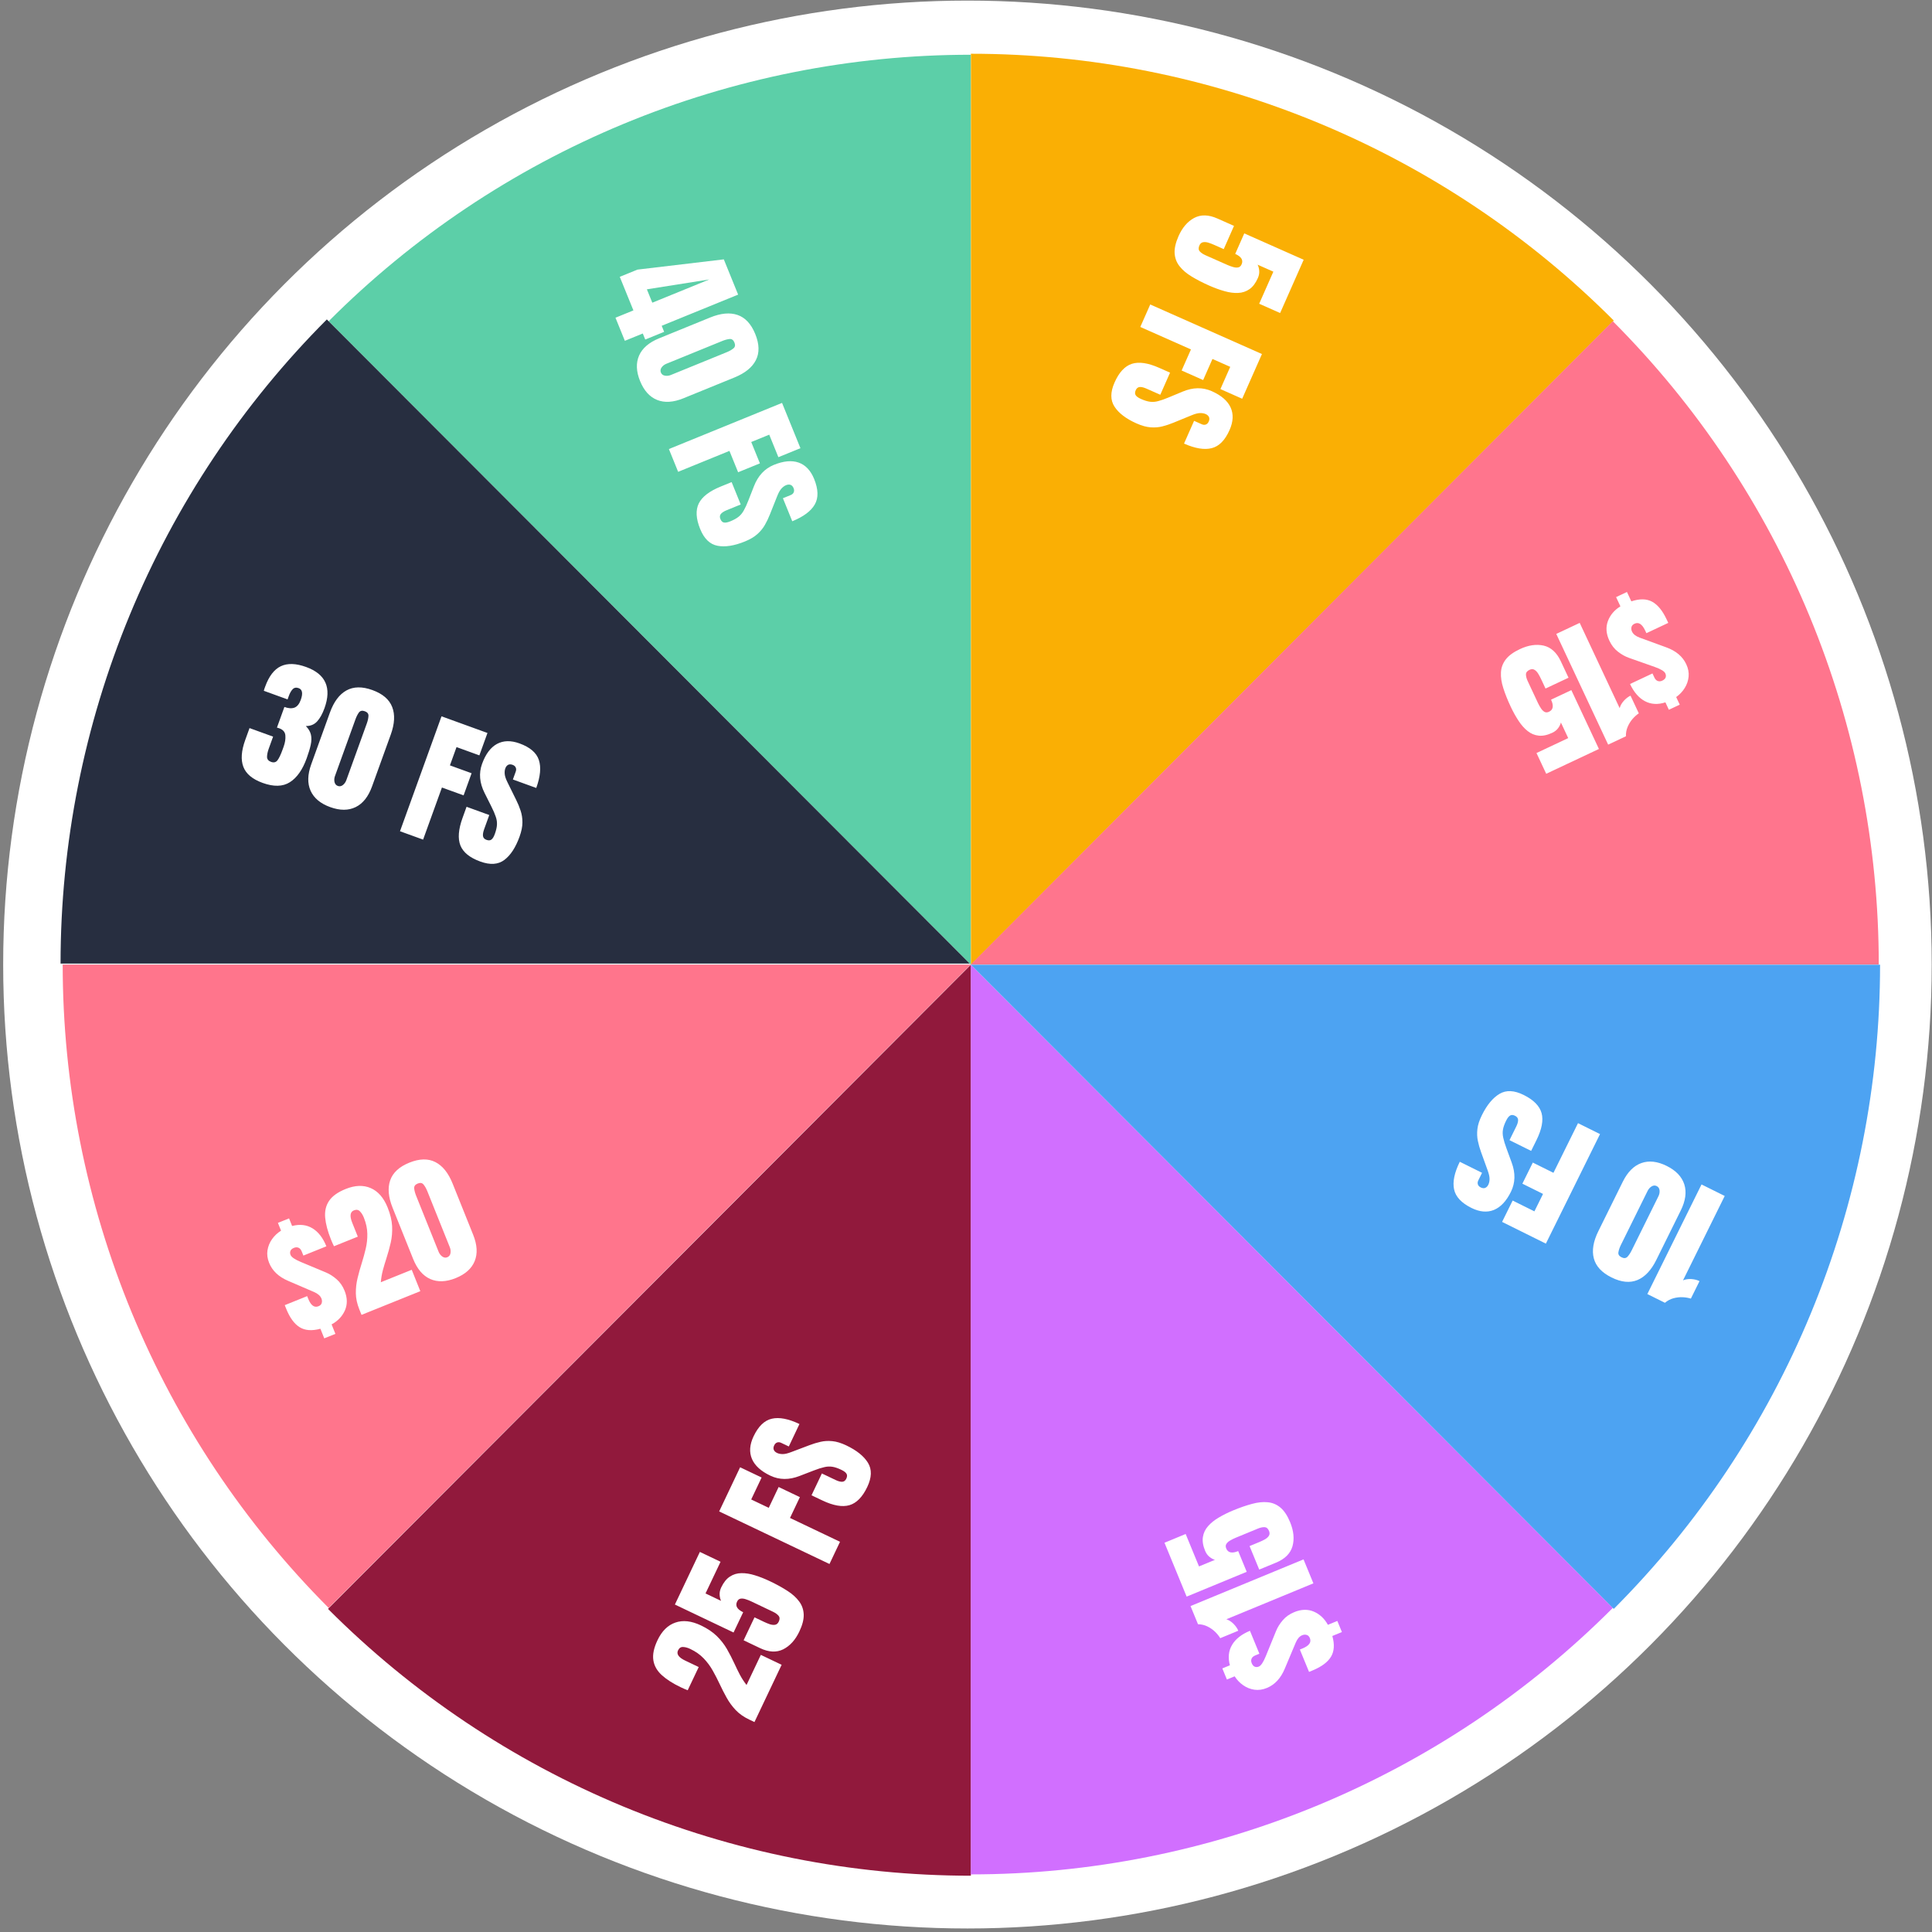
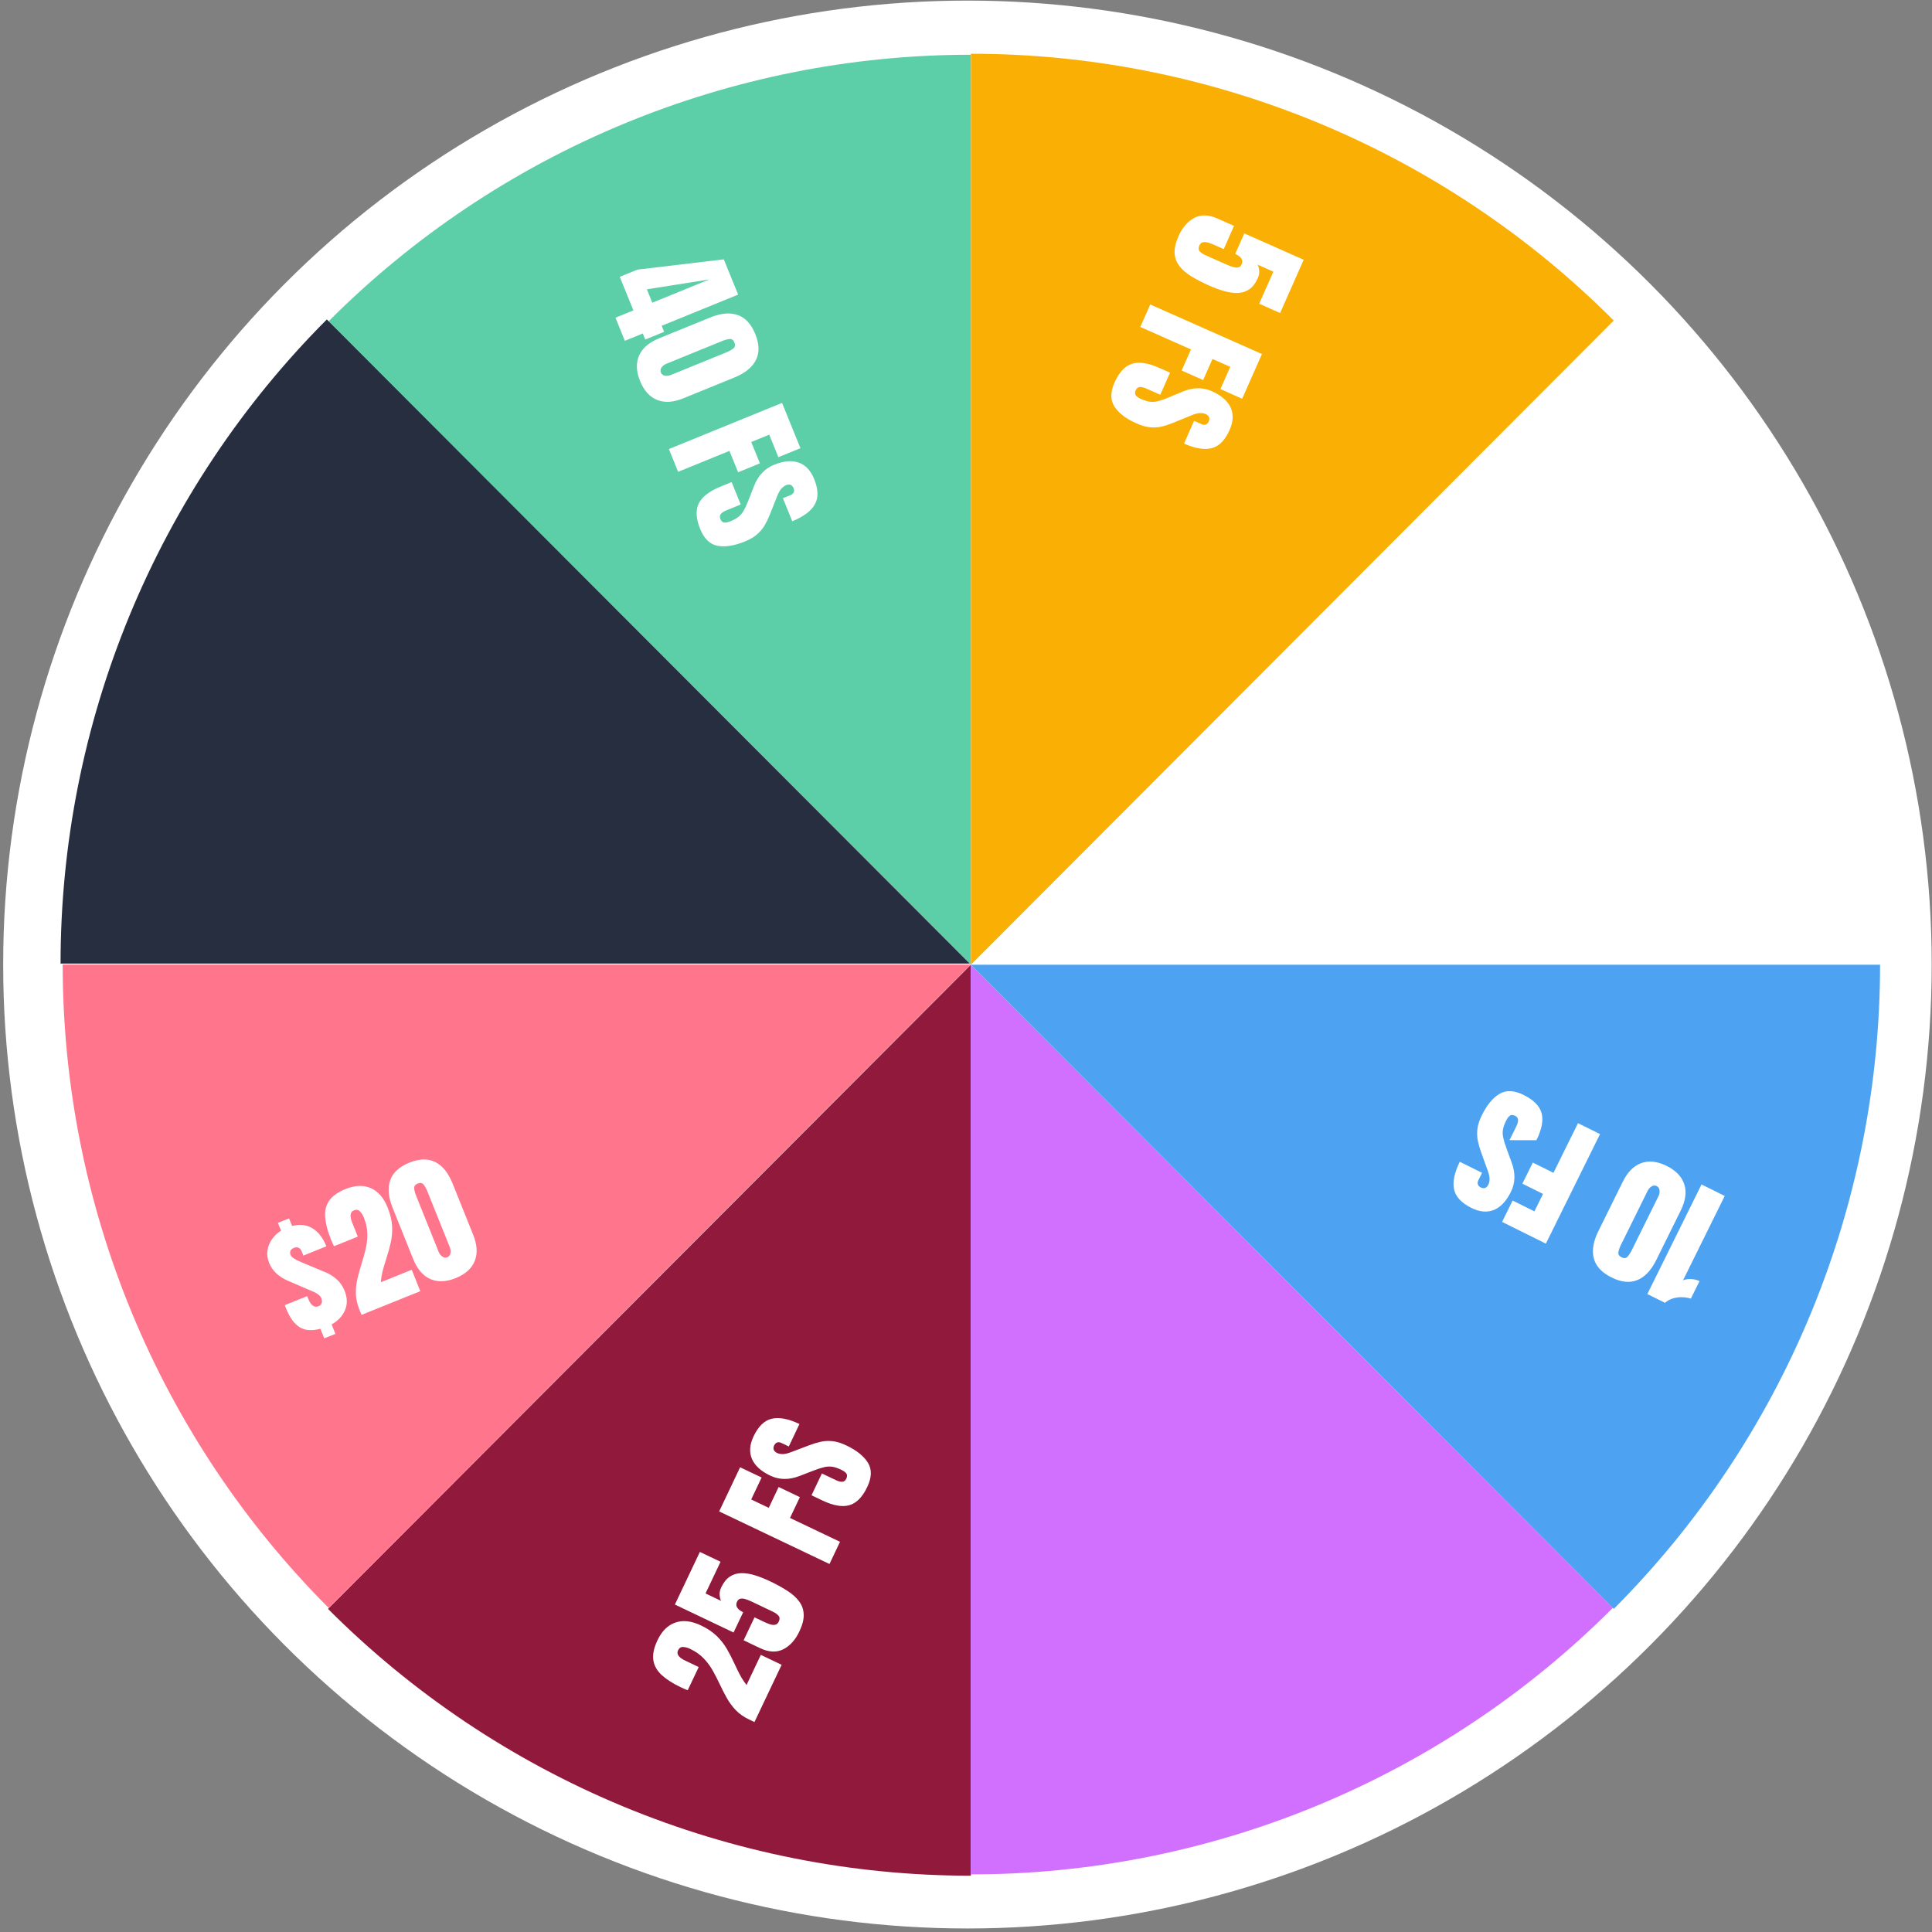
<svg xmlns="http://www.w3.org/2000/svg" width="507" height="507" viewBox="0 0 507 507" fill="none">
  <rect x="0" y="0" width="507" height="507" fill="#808080" stroke="none" />
  <ellipse cx="253.877" cy="253.116" rx="253.043" ry="252.96" fill="white" />
  <path d="M254.782 14.104C286.114 14.104 317.139 20.288 346.086 32.302C375.033 44.316 401.335 61.925 423.49 84.124L254.782 253.167L254.782 14.104Z" fill="#FAAF04" />
-   <path d="M423.236 84.293C445.363 106.464 462.916 132.784 474.891 161.752C486.866 190.72 493.029 221.767 493.029 253.121L254.741 253.121L423.236 84.293Z" fill="#FF758D" />
  <path d="M86.247 84.297C108.374 62.127 134.643 44.54 163.553 32.541C192.464 20.542 223.45 14.366 254.742 14.366L254.742 253.126L86.247 84.297Z" fill="#5CCFA8" />
  <path d="M86.245 421.95C64.118 399.779 46.566 373.458 34.591 344.491C22.616 315.523 16.452 284.476 16.452 253.121L254.74 253.121L86.245 421.95Z" fill="#FF758C" />
  <path d="M254.782 492.229C223.45 492.229 192.425 486.045 163.478 474.031C134.531 462.017 108.229 444.408 86.074 422.209L254.782 253.166L254.782 492.229Z" fill="#91193C" />
  <path d="M423.237 421.951C401.11 444.121 374.841 461.708 345.931 473.707C317.021 485.706 286.035 491.882 254.742 491.882L254.742 253.122L423.237 421.951Z" fill="#D16FFF" />
  <path d="M493.372 253.166C493.372 284.56 487.2 315.647 475.21 344.651C463.22 373.656 445.645 400.01 423.49 422.209L254.782 253.166L493.372 253.166Z" fill="#4DA3F2" />
  <path d="M15.891 252.868C15.891 221.473 22.062 190.387 34.053 161.382C46.043 132.378 63.617 106.024 85.772 83.825L254.481 252.868L15.891 252.868Z" fill="#272E40" />
  <path d="M85.092 351.211L84.081 348.691C81.863 349.297 80.049 349.164 78.639 348.291C77.228 347.419 76.048 345.799 75.098 343.432L74.725 342.502L80.606 340.132L80.891 340.842C81.588 342.578 82.483 343.226 83.575 342.786C84.049 342.595 84.333 342.31 84.43 341.931C84.538 341.547 84.512 341.158 84.354 340.763C84.073 340.064 83.433 339.497 82.434 339.062L75.623 336.129C73.128 335.065 71.462 333.491 70.625 331.405C70.172 330.278 70.028 329.184 70.191 328.123C70.361 327.046 70.76 326.067 71.387 325.185C72.022 324.288 72.81 323.545 73.752 322.956L72.93 320.91L75.854 319.732L76.655 321.727C78.681 321.199 80.465 321.403 82.006 322.341C83.547 323.278 84.761 324.851 85.648 327.061L79.614 329.492L79.173 328.393C78.979 327.908 78.7 327.588 78.337 327.433C77.973 327.279 77.578 327.287 77.15 327.46C76.676 327.651 76.369 327.912 76.227 328.244C76.086 328.576 76.094 328.939 76.253 329.334C76.479 329.898 77.371 330.507 78.93 331.162L85.535 333.923C86.51 334.329 87.442 334.922 88.331 335.703C89.231 336.48 89.931 337.488 90.428 338.728C91.175 340.588 91.203 342.305 90.513 343.88C89.819 345.443 88.653 346.666 87.018 347.547L88.015 350.033L85.092 351.211ZM94.87 345.051L94.3 343.631C93.708 342.154 93.401 340.739 93.382 339.385C93.368 338.015 93.521 336.683 93.839 335.389C94.153 334.084 94.516 332.786 94.927 331.494C95.324 330.234 95.673 328.967 95.973 327.693C96.28 326.404 96.421 325.09 96.394 323.752C96.374 322.398 96.072 320.994 95.489 319.54C95.208 318.841 94.861 318.287 94.448 317.877C94.042 317.452 93.512 317.37 92.859 317.634C91.867 318.033 91.726 319.118 92.437 320.888L93.896 324.523L87.643 327.043C87.528 326.788 87.393 326.502 87.239 326.184C87.097 325.862 86.965 325.548 86.842 325.244C85.983 323.102 85.48 321.196 85.333 319.527C85.182 317.846 85.519 316.387 86.345 315.151C87.178 313.899 88.63 312.855 90.703 312.02C93.171 311.025 95.364 310.947 97.284 311.784C99.215 312.617 100.696 314.318 101.728 316.889C102.429 318.636 102.819 320.26 102.898 321.76C102.972 323.25 102.854 324.685 102.545 326.067C102.231 327.437 101.844 328.837 101.384 330.267C101.056 331.276 100.752 332.296 100.472 333.326C100.203 334.351 100.024 335.405 99.935 336.489L108.047 333.22L110.3 338.834L94.87 345.051ZM119.585 335.407C117.073 336.419 114.847 336.498 112.906 335.643C110.978 334.783 109.482 333.028 108.418 330.379L103.03 316.953C101.908 314.158 101.696 311.755 102.395 309.745C103.1 307.719 104.776 306.172 107.424 305.106C110.083 304.034 112.361 303.987 114.258 304.964C116.151 305.93 117.659 307.811 118.781 310.607L124.169 324.033C125.232 326.682 125.365 328.986 124.567 330.944C123.77 332.902 122.109 334.39 119.585 335.407ZM117.386 329.928C117.848 329.742 118.125 329.388 118.217 328.867C118.309 328.345 118.25 327.825 118.042 327.307L112.145 312.613C111.864 311.914 111.541 311.337 111.175 310.882C110.816 310.411 110.299 310.312 109.623 310.584C108.947 310.857 108.636 311.289 108.691 311.883C108.753 312.46 108.924 313.099 109.204 313.798L115.102 328.492C115.31 329.01 115.627 329.426 116.054 329.738C116.492 330.047 116.936 330.11 117.386 329.928Z" fill="white" />
  <path d="M197.986 451.907L196.604 451.249C195.168 450.564 193.984 449.731 193.052 448.748C192.114 447.75 191.324 446.667 190.681 445.499C190.027 444.327 189.414 443.126 188.841 441.898C188.279 440.702 187.677 439.534 187.035 438.393C186.387 437.237 185.6 436.176 184.674 435.21C183.742 434.227 182.568 433.399 181.154 432.725C180.474 432.401 179.843 432.228 179.262 432.207C178.675 432.169 178.23 432.469 177.928 433.105C177.47 434.071 178.101 434.964 179.823 435.784L183.359 437.469L180.469 443.56C180.211 443.451 179.918 443.331 179.59 443.202C179.267 443.061 178.957 442.92 178.661 442.779C176.578 441.786 174.916 440.726 173.677 439.597C172.427 438.463 171.687 437.162 171.456 435.693C171.22 434.208 171.581 432.456 172.539 430.437C173.68 428.033 175.24 426.489 177.219 425.804C179.203 425.108 181.445 425.356 183.945 426.547C185.645 427.357 187.032 428.287 188.106 429.337C189.17 430.382 190.056 431.518 190.765 432.744C191.463 433.964 192.127 435.256 192.758 436.62C193.201 437.584 193.668 438.54 194.16 439.488C194.656 440.424 195.239 441.321 195.908 442.178L199.658 434.277L205.119 436.879L197.986 451.907ZM209.772 428.137C208.715 430.364 207.302 431.925 205.534 432.818C203.76 433.695 201.732 433.59 199.451 432.503L195.142 430.449L198.001 424.425L200.485 425.608C201 425.854 201.512 426.064 202.021 426.239C202.534 426.403 202.997 426.449 203.408 426.376C203.819 426.302 204.137 426.03 204.361 425.558C204.658 424.933 204.645 424.422 204.322 424.026C203.988 423.624 203.492 423.267 202.834 422.953L197.143 420.242C196.671 420.017 196.19 419.828 195.698 419.674C195.211 419.51 194.765 419.458 194.359 419.521C193.953 419.583 193.641 419.844 193.422 420.305C192.901 421.403 193.436 422.33 195.026 423.088L192.502 428.404L177.107 421.068L183.661 407.258L189.089 409.845L185.144 418.157L189.223 420.101C189.008 419.648 188.883 419.118 188.849 418.51C188.809 417.885 188.945 417.244 189.258 416.585C189.883 415.269 190.643 414.319 191.538 413.736C192.438 413.142 193.442 412.84 194.55 412.83C195.662 412.808 196.85 412.998 198.112 413.397C199.38 413.786 200.694 414.304 202.053 414.952C203.797 415.783 205.326 416.626 206.641 417.482C207.95 418.321 208.976 419.247 209.719 420.26C210.467 421.262 210.865 422.407 210.912 423.695C210.954 424.966 210.574 426.447 209.772 428.137ZM217.674 410.427L188.725 396.633L194.224 385.044L199.866 387.733L197.132 393.494L201.737 395.688L204.331 390.224L209.907 392.881L207.313 398.345L220.439 404.6L217.674 410.427ZM227.593 390.207C226.338 392.852 224.774 394.448 222.9 394.995C221.032 395.531 218.662 395.115 215.789 393.746L212.96 392.398L215.679 386.67L219.297 388.394C219.966 388.713 220.539 388.865 221.017 388.85C221.489 388.819 221.844 388.551 222.084 388.047C222.334 387.52 222.352 387.084 222.139 386.741C221.931 386.386 221.476 386.041 220.774 385.707C219.886 385.284 219.104 385.019 218.429 384.912C217.742 384.8 217.026 384.836 216.281 385.019C215.529 385.185 214.609 385.48 213.521 385.904L209.819 387.329C207.066 388.399 204.511 388.372 202.153 387.248C199.686 386.073 198.076 384.606 197.324 382.848C196.577 381.079 196.719 379.109 197.75 376.936C199.011 374.28 200.611 372.735 202.552 372.301C204.498 371.856 206.913 372.32 209.796 373.694L207 379.587L205.009 378.639C204.615 378.451 204.253 378.42 203.924 378.546C203.601 378.661 203.348 378.91 203.166 379.294C202.947 379.755 202.917 380.158 203.076 380.503C203.229 380.831 203.509 381.092 203.914 381.286C204.32 381.479 204.811 381.578 205.387 381.584C205.962 381.589 206.711 381.414 207.632 381.059L212.425 379.246C213.379 378.88 214.345 378.587 215.324 378.367C216.291 378.141 217.327 378.083 218.431 378.192C219.525 378.296 220.746 378.67 222.095 379.312C224.814 380.608 226.708 382.129 227.775 383.876C228.836 385.606 228.775 387.716 227.593 390.207Z" fill="white" />
-   <path d="M352.145 428.284L349.636 429.32C350.257 431.534 350.138 433.351 349.277 434.771C348.416 436.191 346.807 437.387 344.449 438.361L343.523 438.743L341.111 432.879L341.818 432.587C343.548 431.873 344.188 430.971 343.74 429.882C343.546 429.41 343.259 429.128 342.879 429.035C342.495 428.931 342.106 428.96 341.713 429.122C341.017 429.409 340.455 430.055 340.028 431.06L337.15 437.905C336.106 440.413 334.545 442.095 332.468 442.953C331.346 443.417 330.254 443.572 329.192 443.419C328.115 443.259 327.134 442.869 326.249 442.249C325.347 441.622 324.599 440.841 324.004 439.904L321.966 440.745L320.767 437.83L322.754 437.009C322.211 434.986 322.402 433.199 323.327 431.648C324.252 430.096 325.814 428.866 328.015 427.958L330.489 433.973L329.394 434.425C328.912 434.625 328.594 434.907 328.442 435.272C328.29 435.637 328.302 436.033 328.478 436.46C328.672 436.931 328.935 437.237 329.268 437.375C329.601 437.514 329.964 437.502 330.357 437.34C330.918 437.108 331.52 436.209 332.163 434.642L334.871 428.005C335.269 427.025 335.855 426.087 336.629 425.189C337.397 424.281 338.399 423.571 339.634 423.061C341.487 422.296 343.202 422.252 344.78 422.927C346.347 423.608 347.577 424.762 348.47 426.391L350.946 425.369L352.145 428.284ZM344.663 415.505L321.827 424.934C322.476 425.139 323.097 425.533 323.692 426.116C324.275 426.703 324.695 427.311 324.954 427.94L320.222 429.894C319.887 429.336 319.433 428.774 318.859 428.21C318.274 427.649 317.603 427.184 316.847 426.813C316.074 426.436 315.253 426.243 314.382 426.234L312.421 421.465L342.078 409.219L344.663 415.505ZM338.563 399.474C339.5 401.755 339.706 403.851 339.179 405.764C338.637 407.67 337.198 409.106 334.863 410.07L330.45 411.892L327.914 405.724L330.457 404.674C330.984 404.456 331.484 404.217 331.955 403.957C332.421 403.686 332.765 403.373 332.987 403.018C333.209 402.664 333.221 402.245 333.022 401.762C332.758 401.122 332.372 400.789 331.862 400.763C331.341 400.741 330.744 400.87 330.07 401.148L324.243 403.554C323.76 403.753 323.297 403.984 322.853 404.246C322.405 404.497 322.067 404.794 321.841 405.137C321.614 405.48 321.598 405.888 321.792 406.36C322.254 407.483 323.299 407.709 324.927 407.037L327.165 412.479L311.402 418.988L305.588 404.85L311.145 402.556L314.645 411.065L318.822 409.341C318.342 409.197 317.866 408.934 317.393 408.551C316.905 408.161 316.522 407.629 316.245 406.955C315.69 405.607 315.498 404.405 315.668 403.349C315.833 402.282 316.284 401.334 317.02 400.504C317.751 399.664 318.688 398.909 319.831 398.24C320.97 397.559 322.235 396.932 323.627 396.357C325.413 395.62 327.063 395.05 328.579 394.647C330.078 394.238 331.452 394.098 332.7 394.227C333.944 394.344 335.058 394.817 336.042 395.646C337.011 396.468 337.851 397.744 338.563 399.474Z" fill="white" />
-   <path d="M68.909 205.447C66.248 204.482 64.567 203.078 63.864 201.234C63.161 199.39 63.321 197.051 64.344 194.218L65.483 191.065L71.667 193.307L70.522 196.477C70.233 197.277 70.084 197.992 70.076 198.622C70.084 199.245 70.436 199.683 71.132 199.935C71.84 200.192 72.399 200.059 72.807 199.535C73.22 199 73.672 198.053 74.163 196.693L74.436 195.939C74.811 194.899 74.962 193.927 74.889 193.022C74.827 192.121 74.288 191.486 73.271 191.117C73.146 191.072 73.029 191.036 72.923 191.01C72.831 190.977 72.749 190.954 72.677 190.94L74.633 185.525C75.672 185.902 76.548 185.961 77.261 185.703C77.978 185.434 78.533 184.756 78.925 183.671C79.54 181.968 79.356 180.939 78.374 180.583C77.735 180.351 77.21 180.445 76.8 180.865C76.406 181.278 76.07 181.867 75.794 182.632L75.466 183.54L69.231 181.279C69.269 181.138 69.317 180.968 69.376 180.77C69.446 180.576 69.514 180.387 69.581 180.204C70.579 177.44 71.957 175.646 73.713 174.823C75.47 174 77.679 174.071 80.34 175.036C85.478 176.899 87.082 180.504 85.15 185.851C84.614 187.336 83.971 188.492 83.22 189.318C82.474 190.132 81.488 190.537 80.263 190.532C80.971 191.254 81.415 192.01 81.595 192.798C81.775 193.587 81.756 194.479 81.54 195.472C81.323 196.466 80.971 197.637 80.484 198.985C79.394 202.001 77.921 204.096 76.063 205.27C74.217 206.448 71.832 206.507 68.909 205.447ZM86.645 211.802C84.098 210.878 82.386 209.45 81.509 207.516C80.643 205.587 80.695 203.28 81.665 200.596L86.58 186.989C87.603 184.156 89.044 182.223 90.902 181.192C92.775 180.153 95.054 180.12 97.737 181.093C100.432 182.07 102.162 183.557 102.926 185.552C103.695 187.536 103.567 189.945 102.544 192.778L97.629 206.385C96.659 209.07 95.225 210.876 93.328 211.802C91.43 212.729 89.203 212.729 86.645 211.802ZM88.65 206.249C89.118 206.419 89.56 206.34 89.975 206.013C90.391 205.685 90.693 205.259 90.883 204.733L96.262 189.842C96.518 189.133 96.661 188.487 96.691 187.904C96.737 187.313 96.417 186.894 95.732 186.645C95.046 186.397 94.527 186.512 94.173 186.991C93.835 187.463 93.538 188.053 93.282 188.761L87.903 203.653C87.713 204.178 87.673 204.7 87.783 205.218C87.904 205.74 88.194 206.084 88.65 206.249ZM104.969 218.137L115.863 187.976L127.922 192.349L125.798 198.227L119.803 196.053L118.07 200.851L123.757 202.913L121.659 208.723L115.972 206.66L111.032 220.335L104.969 218.137ZM126.041 226.088C123.289 225.09 121.549 223.684 120.823 221.87C120.108 220.06 120.291 217.659 121.372 214.666L122.436 211.718L128.397 213.88L127.035 217.65C126.784 218.347 126.688 218.932 126.749 219.407C126.826 219.874 127.127 220.203 127.652 220.393C128.2 220.592 128.635 220.569 128.956 220.323C129.289 220.082 129.587 219.596 129.851 218.865C130.185 217.939 130.373 217.135 130.413 216.452C130.457 215.757 130.352 215.047 130.097 214.322C129.858 213.589 129.475 212.701 128.948 211.657L127.17 208.105C125.838 205.464 125.616 202.916 126.503 200.459C127.432 197.889 128.733 196.145 130.408 195.228C132.094 194.314 134.067 194.268 136.328 195.088C139.092 196.09 140.784 197.537 141.405 199.429C142.037 201.325 141.811 203.775 140.725 206.78L134.593 204.556L135.342 202.483C135.491 202.071 135.487 201.708 135.329 201.393C135.183 201.081 134.911 200.853 134.511 200.708C134.031 200.534 133.628 200.543 133.3 200.734C132.989 200.918 132.756 201.222 132.604 201.644C132.451 202.067 132.4 202.566 132.451 203.14C132.502 203.714 132.749 204.443 133.191 205.327L135.461 209.929C135.919 210.845 136.304 211.779 136.619 212.733C136.937 213.675 137.095 214.702 137.095 215.813C137.098 216.912 136.846 218.165 136.338 219.57C135.315 222.403 133.987 224.435 132.354 225.664C130.737 226.887 128.633 227.028 126.041 226.088Z" fill="white" />
  <path d="M161.514 83.376L166.221 81.457L162.642 72.645L167.281 70.753L189.945 68.063L193.703 77.314L173.643 85.494L174.287 87.081L169.327 89.103L168.683 87.517L163.975 89.436L161.514 83.376ZM169.755 75.923L171.181 79.434L186.146 73.331L169.755 75.923ZM167.967 99.989C166.947 97.479 166.862 95.251 167.71 93.305C168.563 91.37 170.311 89.863 172.954 88.785L186.35 83.323C189.139 82.185 191.539 81.961 193.55 82.65C195.576 83.345 197.126 85.015 198.2 87.66C199.279 90.316 199.333 92.596 198.363 94.5C197.404 96.4 195.53 97.918 192.74 99.056L179.344 104.518C176.701 105.596 174.4 105.741 172.441 104.953C170.482 104.164 168.99 102.51 167.967 99.989ZM173.433 97.76C173.62 98.221 173.975 98.496 174.496 98.585C175.017 98.674 175.537 98.614 176.054 98.403L190.715 92.424C191.413 92.14 191.988 91.813 192.441 91.445C192.911 91.083 193.008 90.564 192.734 89.889C192.46 89.214 192.026 88.905 191.433 88.963C190.857 89.028 190.22 89.202 189.522 89.487L174.861 95.465C174.344 95.676 173.929 95.996 173.618 96.425C173.312 96.864 173.25 97.309 173.433 97.76ZM175.532 117.84L205.226 105.731L210.053 117.615L204.266 119.975L201.866 114.067L197.142 115.993L199.418 121.598L193.699 123.93L191.423 118.325L177.959 123.816L175.532 117.84ZM183.737 138.815C182.635 136.102 182.515 133.869 183.375 132.115C184.24 130.371 186.146 128.899 189.093 127.697L191.995 126.514L194.381 132.388L190.67 133.902C189.984 134.182 189.485 134.503 189.173 134.866C188.878 135.236 188.835 135.68 189.045 136.197C189.265 136.738 189.573 137.045 189.97 137.119C190.372 137.204 190.933 137.1 191.653 136.807C192.564 136.435 193.287 136.035 193.821 135.608C194.366 135.175 194.823 134.622 195.191 133.947C195.576 133.279 195.979 132.399 196.401 131.309L197.848 127.61C198.918 124.852 200.661 122.98 203.08 121.994C205.61 120.962 207.777 120.76 209.58 121.389C211.387 122.03 212.743 123.464 213.648 125.692C214.754 128.416 214.813 130.642 213.823 132.37C212.839 134.11 210.867 135.583 207.909 136.789L205.455 130.746L207.496 129.913C207.901 129.748 208.168 129.501 208.297 129.173C208.43 128.856 208.417 128.501 208.257 128.107C208.065 127.635 207.789 127.341 207.427 127.226C207.082 127.117 206.701 127.148 206.285 127.318C205.868 127.487 205.464 127.784 205.072 128.206C204.68 128.628 204.304 129.3 203.943 130.221L202.045 134.989C201.672 135.941 201.236 136.854 200.738 137.726C200.251 138.593 199.595 139.399 198.77 140.142C197.955 140.881 196.856 141.532 195.473 142.096C192.684 143.234 190.286 143.608 188.279 143.22C186.289 142.838 184.774 141.369 183.737 138.815Z" fill="white" />
  <path d="M309.268 61.984C310.265 59.728 311.635 58.13 313.379 57.19C315.128 56.265 317.158 56.315 319.468 57.34L323.831 59.276L321.136 65.375L318.621 64.259C318.099 64.028 317.581 63.831 317.068 63.67C316.55 63.52 316.087 63.487 315.678 63.572C315.269 63.656 314.959 63.937 314.747 64.415C314.468 65.048 314.494 65.558 314.828 65.945C315.173 66.337 315.678 66.681 316.344 66.977L322.107 69.533C322.584 69.745 323.071 69.921 323.567 70.061C324.058 70.213 324.505 70.252 324.909 70.179C325.313 70.106 325.619 69.836 325.825 69.369C326.316 68.258 325.756 67.345 324.146 66.631L326.525 61.248L342.114 68.164L335.935 82.147L330.439 79.708L334.158 71.292L330.028 69.46C330.255 69.906 330.394 70.433 330.445 71.04C330.501 71.663 330.383 72.308 330.088 72.975C329.499 74.308 328.765 75.278 327.886 75.885C327.002 76.502 326.006 76.832 324.9 76.872C323.788 76.924 322.596 76.767 321.323 76.401C320.045 76.047 318.718 75.564 317.341 74.954C315.576 74.171 314.024 73.369 312.686 72.55C311.355 71.746 310.304 70.848 309.534 69.856C308.76 68.874 308.331 67.74 308.248 66.455C308.172 65.185 308.512 63.695 309.268 61.984ZM301.848 79.9L331.161 92.905L325.976 104.638L320.264 102.103L322.841 96.27L318.178 94.201L315.733 99.734L310.087 97.23L312.532 91.697L299.241 85.8L301.848 79.9ZM292.479 100.381C293.663 97.703 295.183 96.066 297.041 95.468C298.894 94.881 301.275 95.233 304.184 96.524L307.048 97.795L304.485 103.595L300.821 101.969C300.144 101.668 299.567 101.532 299.09 101.56C298.619 101.603 298.271 101.881 298.045 102.392C297.809 102.925 297.803 103.36 298.025 103.698C298.243 104.047 298.707 104.38 299.417 104.695C300.317 105.094 301.106 105.337 301.784 105.426C302.473 105.519 303.188 105.464 303.928 105.261C304.675 105.074 305.586 104.754 306.663 104.301L310.325 102.777C313.048 101.633 315.603 101.59 317.99 102.649C320.489 103.758 322.137 105.18 322.937 106.917C323.732 108.665 323.643 110.639 322.671 112.839C321.483 115.527 319.924 117.115 317.996 117.602C316.063 118.1 313.636 117.701 310.716 116.405L313.353 110.439L315.368 111.333C315.768 111.51 316.13 111.532 316.455 111.397C316.776 111.273 317.022 111.017 317.194 110.628C317.4 110.161 317.419 109.758 317.25 109.417C317.088 109.093 316.802 108.84 316.391 108.657C315.98 108.475 315.487 108.389 314.911 108.4C314.336 108.41 313.592 108.605 312.681 108.985L307.938 110.927C306.995 111.319 306.037 111.638 305.065 111.885C304.104 112.136 303.07 112.222 301.963 112.143C300.867 112.069 299.636 111.728 298.27 111.123C295.517 109.901 293.583 108.432 292.469 106.715C291.361 105.014 291.365 102.903 292.479 100.381Z" fill="white" />
-   <path d="M426.948 155.352L428.1 157.81C430.28 157.08 432.099 157.11 433.556 157.901C435.013 158.692 436.283 160.243 437.365 162.553L437.791 163.46L432.053 166.159L431.728 165.466C430.935 163.773 430.005 163.176 428.939 163.678C428.477 163.895 428.209 164.196 428.134 164.58C428.048 164.97 428.095 165.357 428.276 165.742C428.595 166.424 429.266 166.954 430.289 167.332L437.255 169.874C439.806 170.795 441.558 172.272 442.512 174.307C443.027 175.407 443.233 176.491 443.13 177.56C443.022 178.645 442.679 179.645 442.102 180.561C441.519 181.493 440.774 182.279 439.868 182.921L440.803 184.917L437.951 186.259L437.039 184.312C435.046 184.955 433.254 184.851 431.662 184.003C430.07 183.154 428.77 181.652 427.759 179.496L433.645 176.727L434.148 177.799C434.369 178.272 434.666 178.576 435.037 178.71C435.408 178.844 435.803 178.813 436.221 178.616C436.682 178.399 436.974 178.121 437.097 177.781C437.219 177.441 437.191 177.079 437.01 176.694C436.752 176.144 435.827 175.586 434.234 175.02L427.483 172.639C426.488 172.288 425.524 171.748 424.592 171.019C423.649 170.295 422.894 169.328 422.327 168.118C421.476 166.303 421.351 164.59 421.951 162.979C422.556 161.379 423.65 160.092 425.233 159.119L424.096 156.694L426.948 155.352ZM414.55 163.46L425.034 185.832C425.208 185.173 425.572 184.532 426.125 183.909C426.684 183.298 427.27 182.847 427.886 182.557L430.059 187.194C429.517 187.556 428.978 188.037 428.442 188.639C427.911 189.251 427.478 189.945 427.143 190.72C426.803 191.511 426.649 192.342 426.682 193.212L422.016 195.407L408.401 166.354L414.55 163.46ZM398.843 170.347C401.074 169.297 403.156 168.989 405.09 169.421C407.017 169.87 408.517 171.239 409.589 173.527L411.615 177.849L405.58 180.688L404.413 178.197C404.171 177.68 403.909 177.192 403.627 176.734C403.334 176.281 403.006 175.953 402.642 175.748C402.278 175.544 401.859 175.552 401.387 175.775C400.76 176.07 400.446 176.472 400.444 176.984C400.447 177.506 400.603 178.097 400.913 178.757L403.588 184.465C403.809 184.938 404.061 185.39 404.344 185.821C404.615 186.257 404.927 186.58 405.281 186.79C405.634 186.999 406.041 186.996 406.503 186.778C407.602 186.261 407.778 185.205 407.03 183.61L412.356 181.105L419.592 196.548L405.76 203.055L403.209 197.611L411.534 193.694L409.617 189.602C409.496 190.089 409.256 190.578 408.896 191.069C408.53 191.577 408.017 191.986 407.358 192.296C406.039 192.917 404.849 193.168 403.787 193.05C402.715 192.937 401.748 192.533 400.885 191.838C400.012 191.148 399.215 190.248 398.493 189.137C397.761 188.032 397.075 186.798 396.436 185.434C395.616 183.685 394.97 182.063 394.497 180.567C394.018 179.087 393.814 177.72 393.883 176.466C393.942 175.217 394.361 174.08 395.142 173.055C395.917 172.046 397.15 171.143 398.843 170.347Z" fill="white" />
-   <path d="M452.606 313.847L441.658 335.996C442.281 335.722 443.008 335.608 443.839 335.654C444.664 335.711 445.382 335.891 445.991 336.193L443.722 340.783C443.102 340.584 442.391 340.462 441.587 340.415C440.778 340.38 439.967 340.472 439.153 340.692C438.324 340.918 437.579 341.315 436.919 341.882L432.3 339.59L446.518 310.826L452.606 313.847ZM437.377 305.964C439.803 307.169 441.344 308.781 441.998 310.8C442.642 312.815 442.332 315.102 441.067 317.661L434.656 330.63C433.321 333.33 431.673 335.089 429.711 335.905C427.733 336.727 425.466 336.503 422.909 335.235C420.341 333.96 418.789 332.289 418.254 330.219C417.713 328.161 418.11 325.782 419.445 323.081L425.855 310.112C427.12 307.553 428.747 305.92 430.737 305.212C432.726 304.504 434.939 304.755 437.377 305.964ZM434.761 311.257C434.315 311.035 433.867 311.064 433.418 311.343C432.968 311.621 432.62 312.011 432.372 312.512L425.356 326.706C425.022 327.381 424.808 328.007 424.713 328.584C424.601 329.165 424.872 329.618 425.525 329.942C426.177 330.266 426.707 330.21 427.112 329.774C427.501 329.343 427.862 328.79 428.196 328.115L435.212 313.921C435.46 313.42 435.558 312.906 435.507 312.379C435.445 311.847 435.196 311.473 434.761 311.257ZM419.882 297.608L405.672 326.356L394.182 320.654L396.952 315.051L402.664 317.886L404.925 313.312L399.506 310.623L402.243 305.086L407.661 307.775L414.104 294.741L419.882 297.608ZM399.838 287.336C402.46 288.637 404.031 290.23 404.549 292.115C405.057 293.994 404.605 296.36 403.195 299.213L401.806 302.022L396.127 299.203L397.903 295.61C398.231 294.946 398.392 294.374 398.384 293.896C398.36 293.423 398.098 293.063 397.598 292.814C397.075 292.555 396.641 292.529 396.295 292.737C395.937 292.939 395.586 293.389 395.242 294.086C394.806 294.968 394.529 295.746 394.413 296.421C394.291 297.106 394.316 297.823 394.487 298.573C394.642 299.328 394.923 300.254 395.33 301.35L396.697 305.08C397.724 307.854 397.659 310.412 396.502 312.753C395.291 315.203 393.802 316.79 392.035 317.514C390.258 318.231 388.292 318.056 386.137 316.987C383.504 315.68 381.985 314.052 381.581 312.102C381.165 310.146 381.665 307.737 383.081 304.873L388.924 307.772L387.947 309.749C387.753 310.141 387.717 310.502 387.837 310.833C387.947 311.159 388.193 311.417 388.574 311.606C389.031 311.832 389.433 311.869 389.779 311.716C390.11 311.568 390.375 311.292 390.574 310.89C390.773 310.487 390.88 309.997 390.893 309.421C390.907 308.845 390.744 308.092 390.403 307.164L388.664 302.335C388.313 301.374 388.035 300.402 387.83 299.419C387.619 298.446 387.577 297.408 387.702 296.304C387.822 295.211 388.214 293.995 388.876 292.656C390.21 289.955 391.758 288.086 393.518 287.047C395.262 286.014 397.368 286.11 399.838 287.336Z" fill="white" />
+   <path d="M452.606 313.847L441.658 335.996C442.281 335.722 443.008 335.608 443.839 335.654C444.664 335.711 445.382 335.891 445.991 336.193L443.722 340.783C443.102 340.584 442.391 340.462 441.587 340.415C440.778 340.38 439.967 340.472 439.153 340.692C438.324 340.918 437.579 341.315 436.919 341.882L432.3 339.59L446.518 310.826L452.606 313.847ZM437.377 305.964C439.803 307.169 441.344 308.781 441.998 310.8C442.642 312.815 442.332 315.102 441.067 317.661L434.656 330.63C433.321 333.33 431.673 335.089 429.711 335.905C427.733 336.727 425.466 336.503 422.909 335.235C420.341 333.96 418.789 332.289 418.254 330.219C417.713 328.161 418.11 325.782 419.445 323.081L425.855 310.112C427.12 307.553 428.747 305.92 430.737 305.212C432.726 304.504 434.939 304.755 437.377 305.964ZM434.761 311.257C434.315 311.035 433.867 311.064 433.418 311.343C432.968 311.621 432.62 312.011 432.372 312.512L425.356 326.706C425.022 327.381 424.808 328.007 424.713 328.584C424.601 329.165 424.872 329.618 425.525 329.942C426.177 330.266 426.707 330.21 427.112 329.774C427.501 329.343 427.862 328.79 428.196 328.115L435.212 313.921C435.46 313.42 435.558 312.906 435.507 312.379C435.445 311.847 435.196 311.473 434.761 311.257ZM419.882 297.608L405.672 326.356L394.182 320.654L396.952 315.051L402.664 317.886L404.925 313.312L399.506 310.623L402.243 305.086L407.661 307.775L414.104 294.741L419.882 297.608ZM399.838 287.336C402.46 288.637 404.031 290.23 404.549 292.115C405.057 293.994 404.605 296.36 403.195 299.213L396.127 299.203L397.903 295.61C398.231 294.946 398.392 294.374 398.384 293.896C398.36 293.423 398.098 293.063 397.598 292.814C397.075 292.555 396.641 292.529 396.295 292.737C395.937 292.939 395.586 293.389 395.242 294.086C394.806 294.968 394.529 295.746 394.413 296.421C394.291 297.106 394.316 297.823 394.487 298.573C394.642 299.328 394.923 300.254 395.33 301.35L396.697 305.08C397.724 307.854 397.659 310.412 396.502 312.753C395.291 315.203 393.802 316.79 392.035 317.514C390.258 318.231 388.292 318.056 386.137 316.987C383.504 315.68 381.985 314.052 381.581 312.102C381.165 310.146 381.665 307.737 383.081 304.873L388.924 307.772L387.947 309.749C387.753 310.141 387.717 310.502 387.837 310.833C387.947 311.159 388.193 311.417 388.574 311.606C389.031 311.832 389.433 311.869 389.779 311.716C390.11 311.568 390.375 311.292 390.574 310.89C390.773 310.487 390.88 309.997 390.893 309.421C390.907 308.845 390.744 308.092 390.403 307.164L388.664 302.335C388.313 301.374 388.035 300.402 387.83 299.419C387.619 298.446 387.577 297.408 387.702 296.304C387.822 295.211 388.214 293.995 388.876 292.656C390.21 289.955 391.758 288.086 393.518 287.047C395.262 286.014 397.368 286.11 399.838 287.336Z" fill="white" />
</svg>